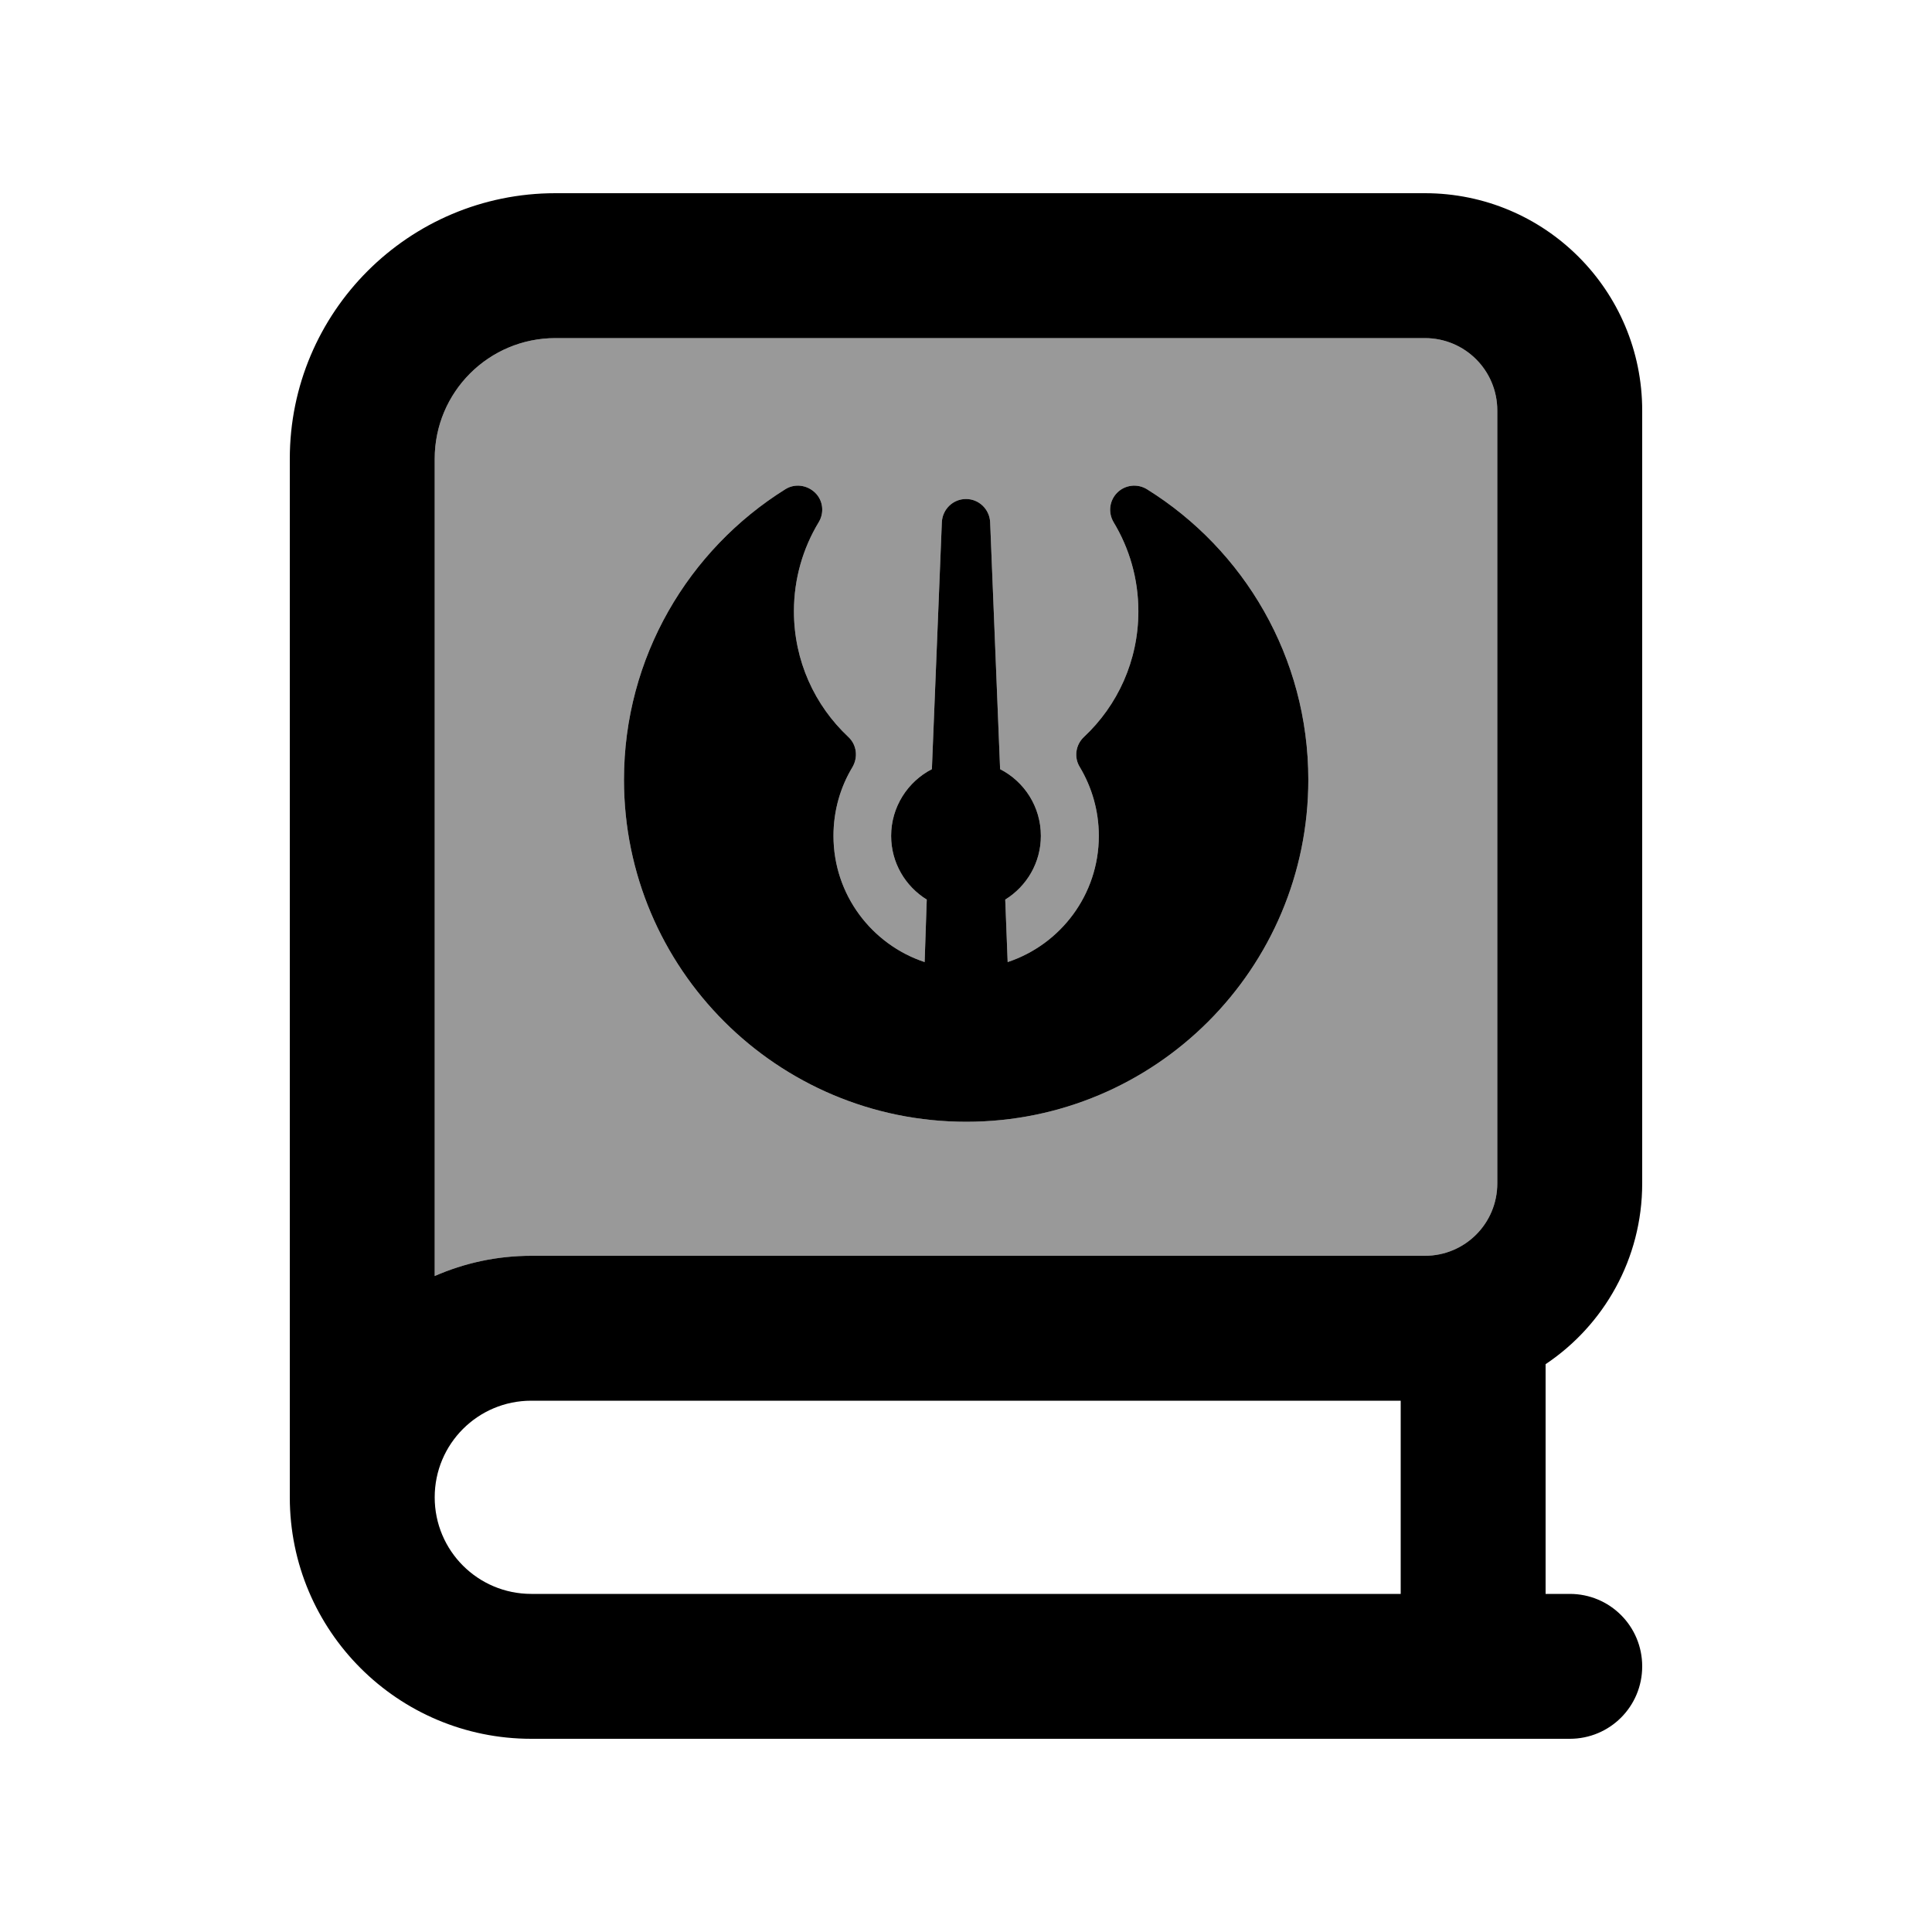
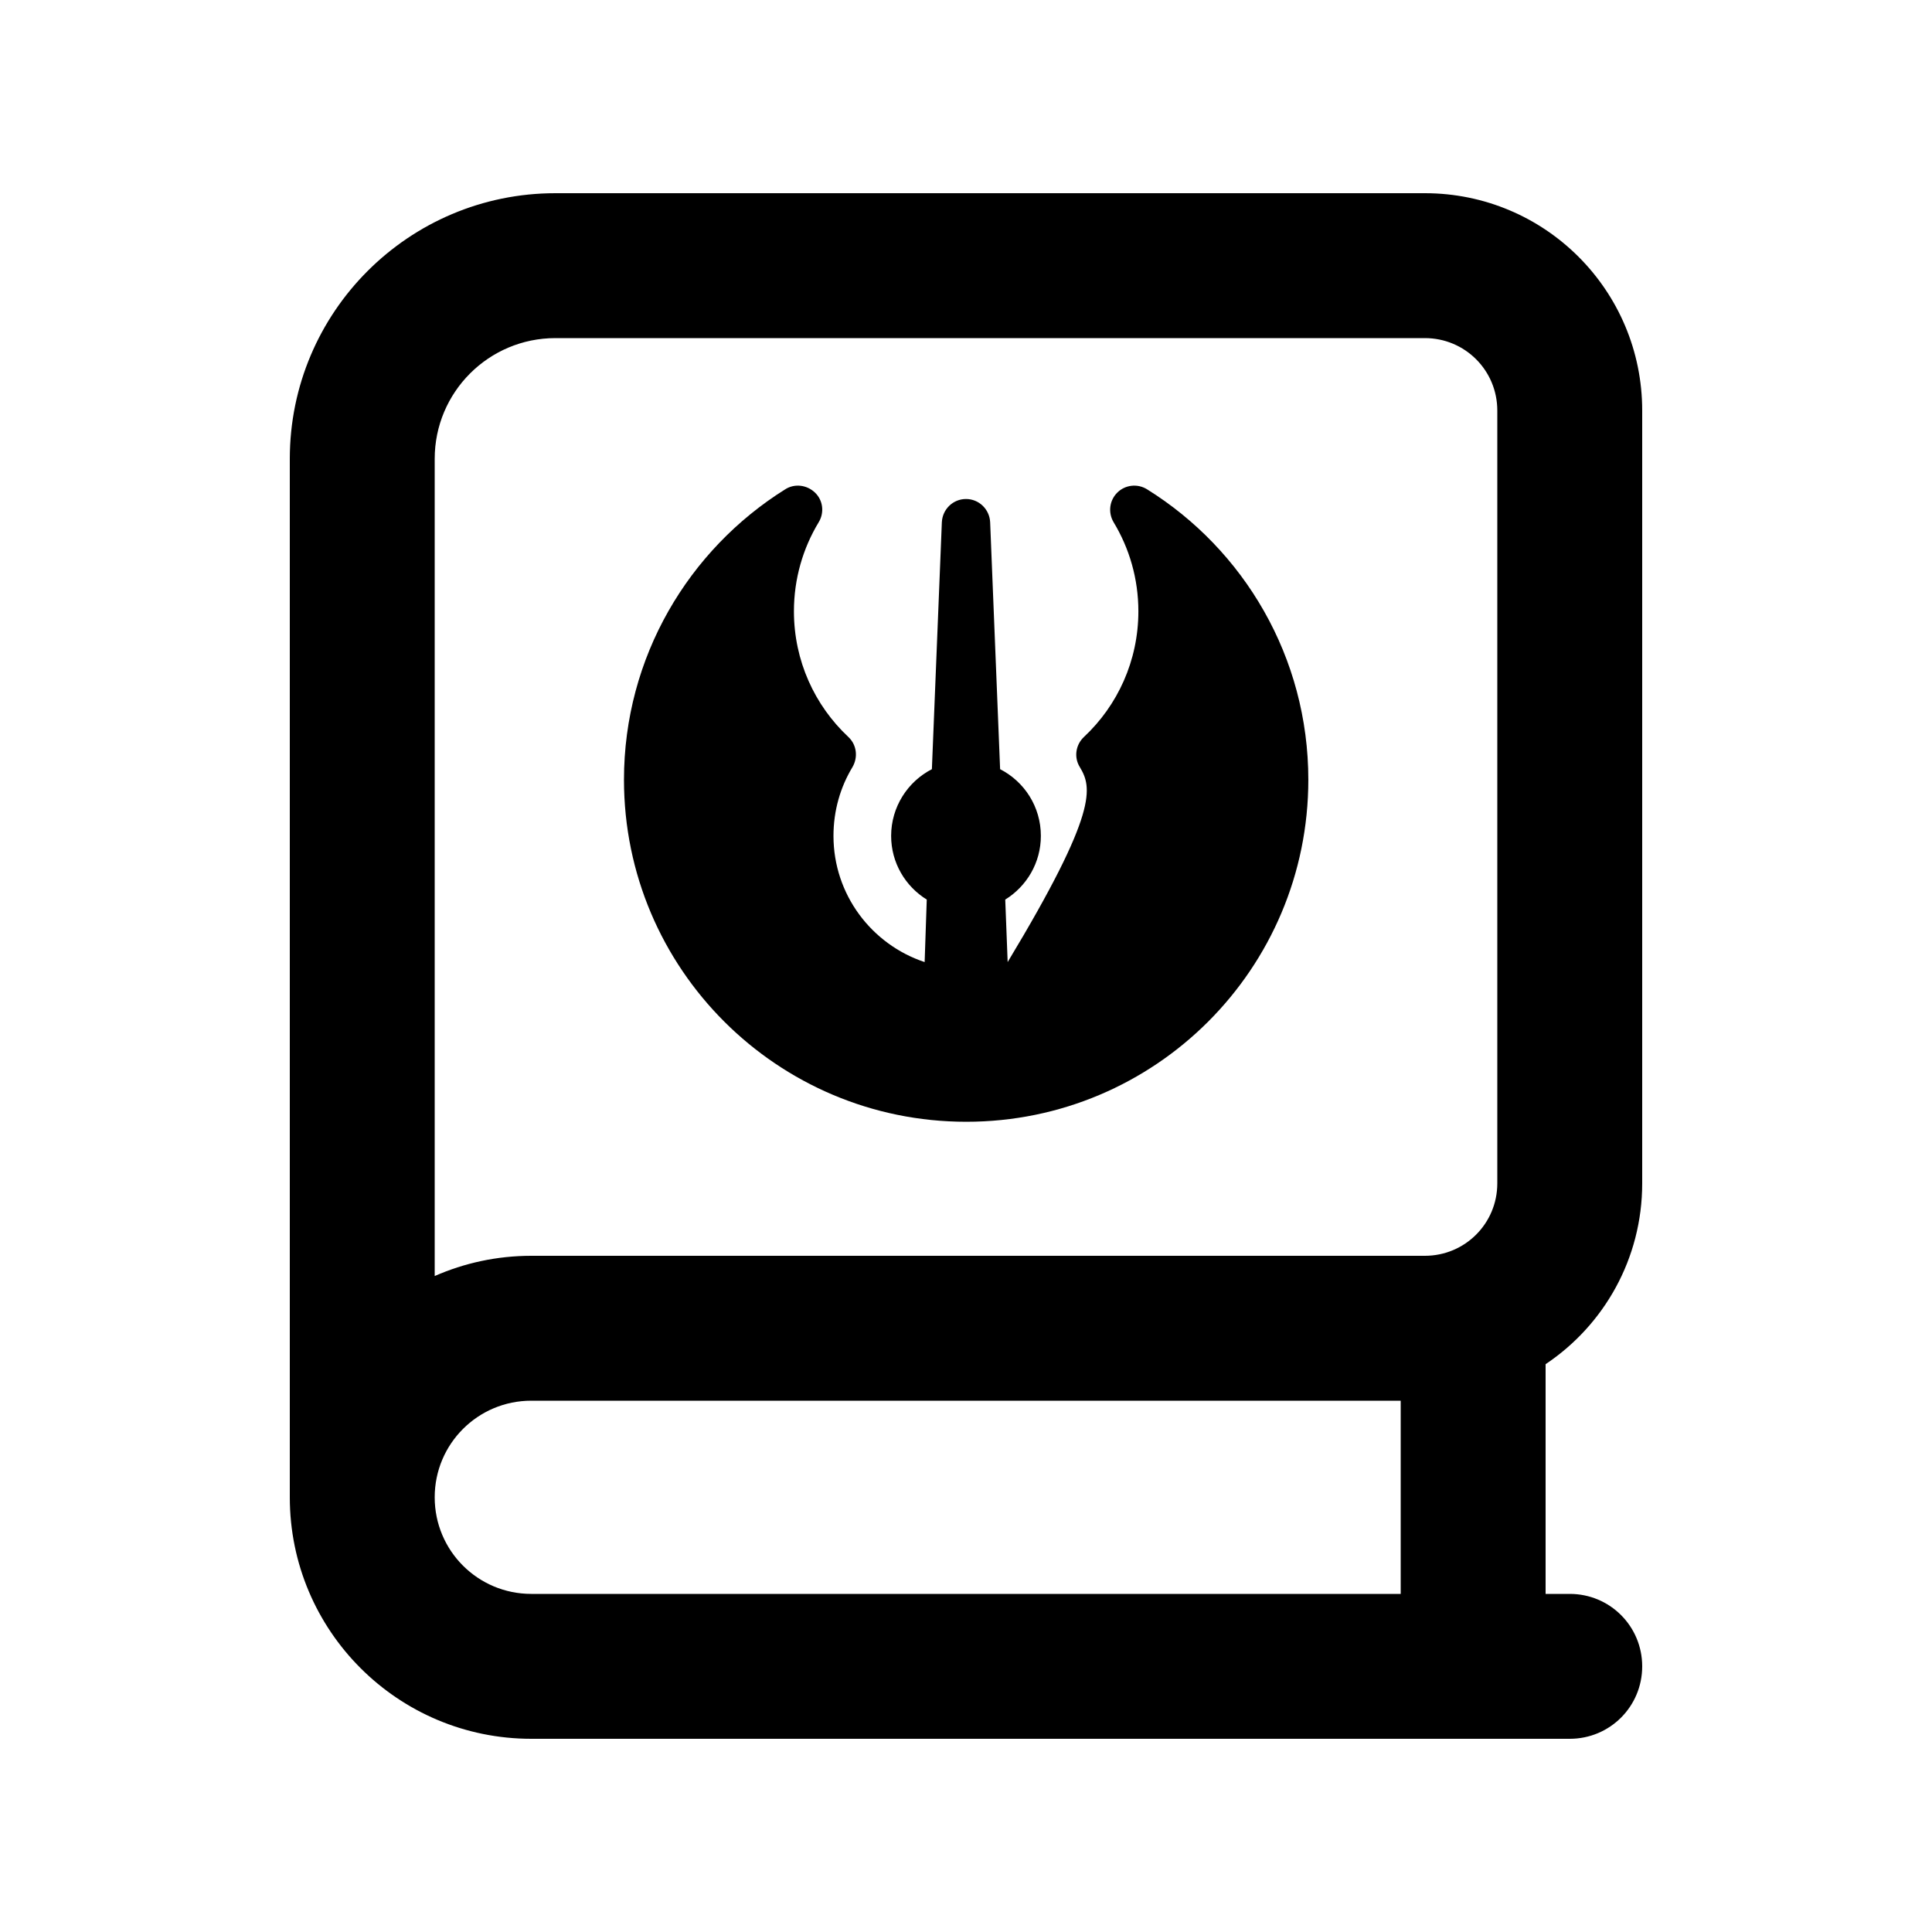
<svg xmlns="http://www.w3.org/2000/svg" viewBox="0 0 640 640">
-   <path opacity=".4" fill="currentColor" d="M144 152L144 422.7C153.8 418.4 164.6 416 176 416L472 416C485.3 416 496 405.3 496 392L496 136C496 122.7 485.3 112 472 112L184 112C161.9 112 144 129.9 144 152zM206.7 258.3C206.7 217.7 228.1 182.1 260.1 162.1C263.2 160.1 267.3 160.6 270 163.2C272.7 165.8 273.1 169.9 271.2 173C266 181.6 263 191.7 263 202.5C263 218.9 269.9 233.7 281 244.1C283.8 246.7 284.3 250.8 282.4 254.1C278.4 260.7 276.1 268.5 276.1 276.9C276.1 296.4 288.8 312.9 306.3 318.7L307 298C299.9 293.6 295.2 285.8 295.2 276.9C295.2 267.3 300.7 258.9 308.7 254.8L312 173C312.2 168.7 315.7 165.3 320 165.3C324.3 165.3 327.8 168.7 328 173L331.3 254.8C339.3 258.9 344.8 267.2 344.8 276.9C344.8 285.8 340.1 293.6 333 298L333.8 318.7C351.3 312.9 364 296.4 364 276.9C364 268.6 361.7 260.8 357.7 254.1C355.7 250.9 356.3 246.7 359.1 244.1C370.2 233.7 377.1 218.9 377.1 202.5C377.1 191.7 374.1 181.6 368.9 173C367 169.8 367.5 165.8 370.1 163.2C372.7 160.6 376.8 160.1 380 162.1C412.1 182.1 433.4 217.7 433.4 258.3C433.4 320.9 382.7 371.6 320.1 371.6C257.5 371.6 206.7 320.9 206.7 258.3z" />
-   <path fill="currentColor" d="M96 152C96 103.4 135.4 64 184 64L472 64C511.8 64 544 96.2 544 136L544 392C544 417 531.3 439 512 451.9L512 528L520 528C533.3 528 544 538.7 544 552C544 565.3 533.3 576 520 576L176 576C131.8 576 96 540.2 96 496L96 152zM176 464C158.3 464 144 478.3 144 496C144 513.7 158.3 528 176 528L464 528L464 464L176 464zM144 422.7C153.8 418.4 164.6 416 176 416L472 416C485.3 416 496 405.3 496 392L496 136C496 122.7 485.3 112 472 112L184 112C161.9 112 144 129.9 144 152L144 422.7zM370.1 163.2C372.7 160.6 376.8 160.1 380 162.1C412.1 182.1 433.4 217.7 433.4 258.3C433.4 320.9 382.7 371.6 320.1 371.6C257.5 371.6 206.7 320.9 206.7 258.3C206.7 217.7 228.1 182.1 260.1 162.1C263.2 160.1 267.3 160.6 270 163.2C272.7 165.8 273.1 169.9 271.2 173C266 181.6 263 191.7 263 202.5C263 218.9 269.9 233.7 281 244.1C283.8 246.7 284.3 250.8 282.4 254.1C278.4 260.7 276.1 268.5 276.1 276.9C276.1 296.4 288.8 312.9 306.3 318.7L307 298C299.9 293.6 295.2 285.8 295.2 276.9C295.2 267.3 300.7 258.9 308.7 254.8L312 173C312.2 168.7 315.7 165.3 320 165.3C324.3 165.3 327.8 168.7 328 173L331.3 254.8C339.3 258.9 344.8 267.2 344.8 276.9C344.8 285.8 340.1 293.6 333 298L333.8 318.7C351.3 312.9 364 296.4 364 276.9C364 268.6 361.7 260.8 357.7 254.1C355.7 250.9 356.3 246.7 359.1 244.1C370.2 233.7 377.1 218.9 377.1 202.5C377.1 191.7 374.1 181.6 368.9 173C367 169.8 367.5 165.8 370.1 163.2z" />
+   <path fill="currentColor" d="M96 152C96 103.4 135.4 64 184 64L472 64C511.8 64 544 96.2 544 136L544 392C544 417 531.3 439 512 451.9L512 528L520 528C533.3 528 544 538.7 544 552C544 565.3 533.3 576 520 576L176 576C131.8 576 96 540.2 96 496L96 152zM176 464C158.3 464 144 478.3 144 496C144 513.7 158.3 528 176 528L464 528L464 464L176 464zM144 422.7C153.8 418.4 164.6 416 176 416L472 416C485.3 416 496 405.3 496 392L496 136C496 122.7 485.3 112 472 112L184 112C161.9 112 144 129.9 144 152L144 422.7zM370.1 163.2C372.7 160.6 376.8 160.1 380 162.1C412.1 182.1 433.4 217.7 433.4 258.3C433.4 320.9 382.7 371.6 320.1 371.6C257.5 371.6 206.7 320.9 206.7 258.3C206.7 217.7 228.1 182.1 260.1 162.1C263.2 160.1 267.3 160.6 270 163.2C272.7 165.8 273.1 169.9 271.2 173C266 181.6 263 191.7 263 202.5C263 218.9 269.9 233.7 281 244.1C283.8 246.7 284.3 250.8 282.4 254.1C278.4 260.7 276.1 268.5 276.1 276.9C276.1 296.4 288.8 312.9 306.3 318.7L307 298C299.9 293.6 295.2 285.8 295.2 276.9C295.2 267.3 300.7 258.9 308.7 254.8L312 173C312.2 168.7 315.7 165.3 320 165.3C324.3 165.3 327.8 168.7 328 173L331.3 254.8C339.3 258.9 344.8 267.2 344.8 276.9C344.8 285.8 340.1 293.6 333 298L333.8 318.7C364 268.6 361.7 260.8 357.7 254.1C355.7 250.9 356.3 246.7 359.1 244.1C370.2 233.7 377.1 218.9 377.1 202.5C377.1 191.7 374.1 181.6 368.9 173C367 169.8 367.5 165.8 370.1 163.2z" />
</svg>